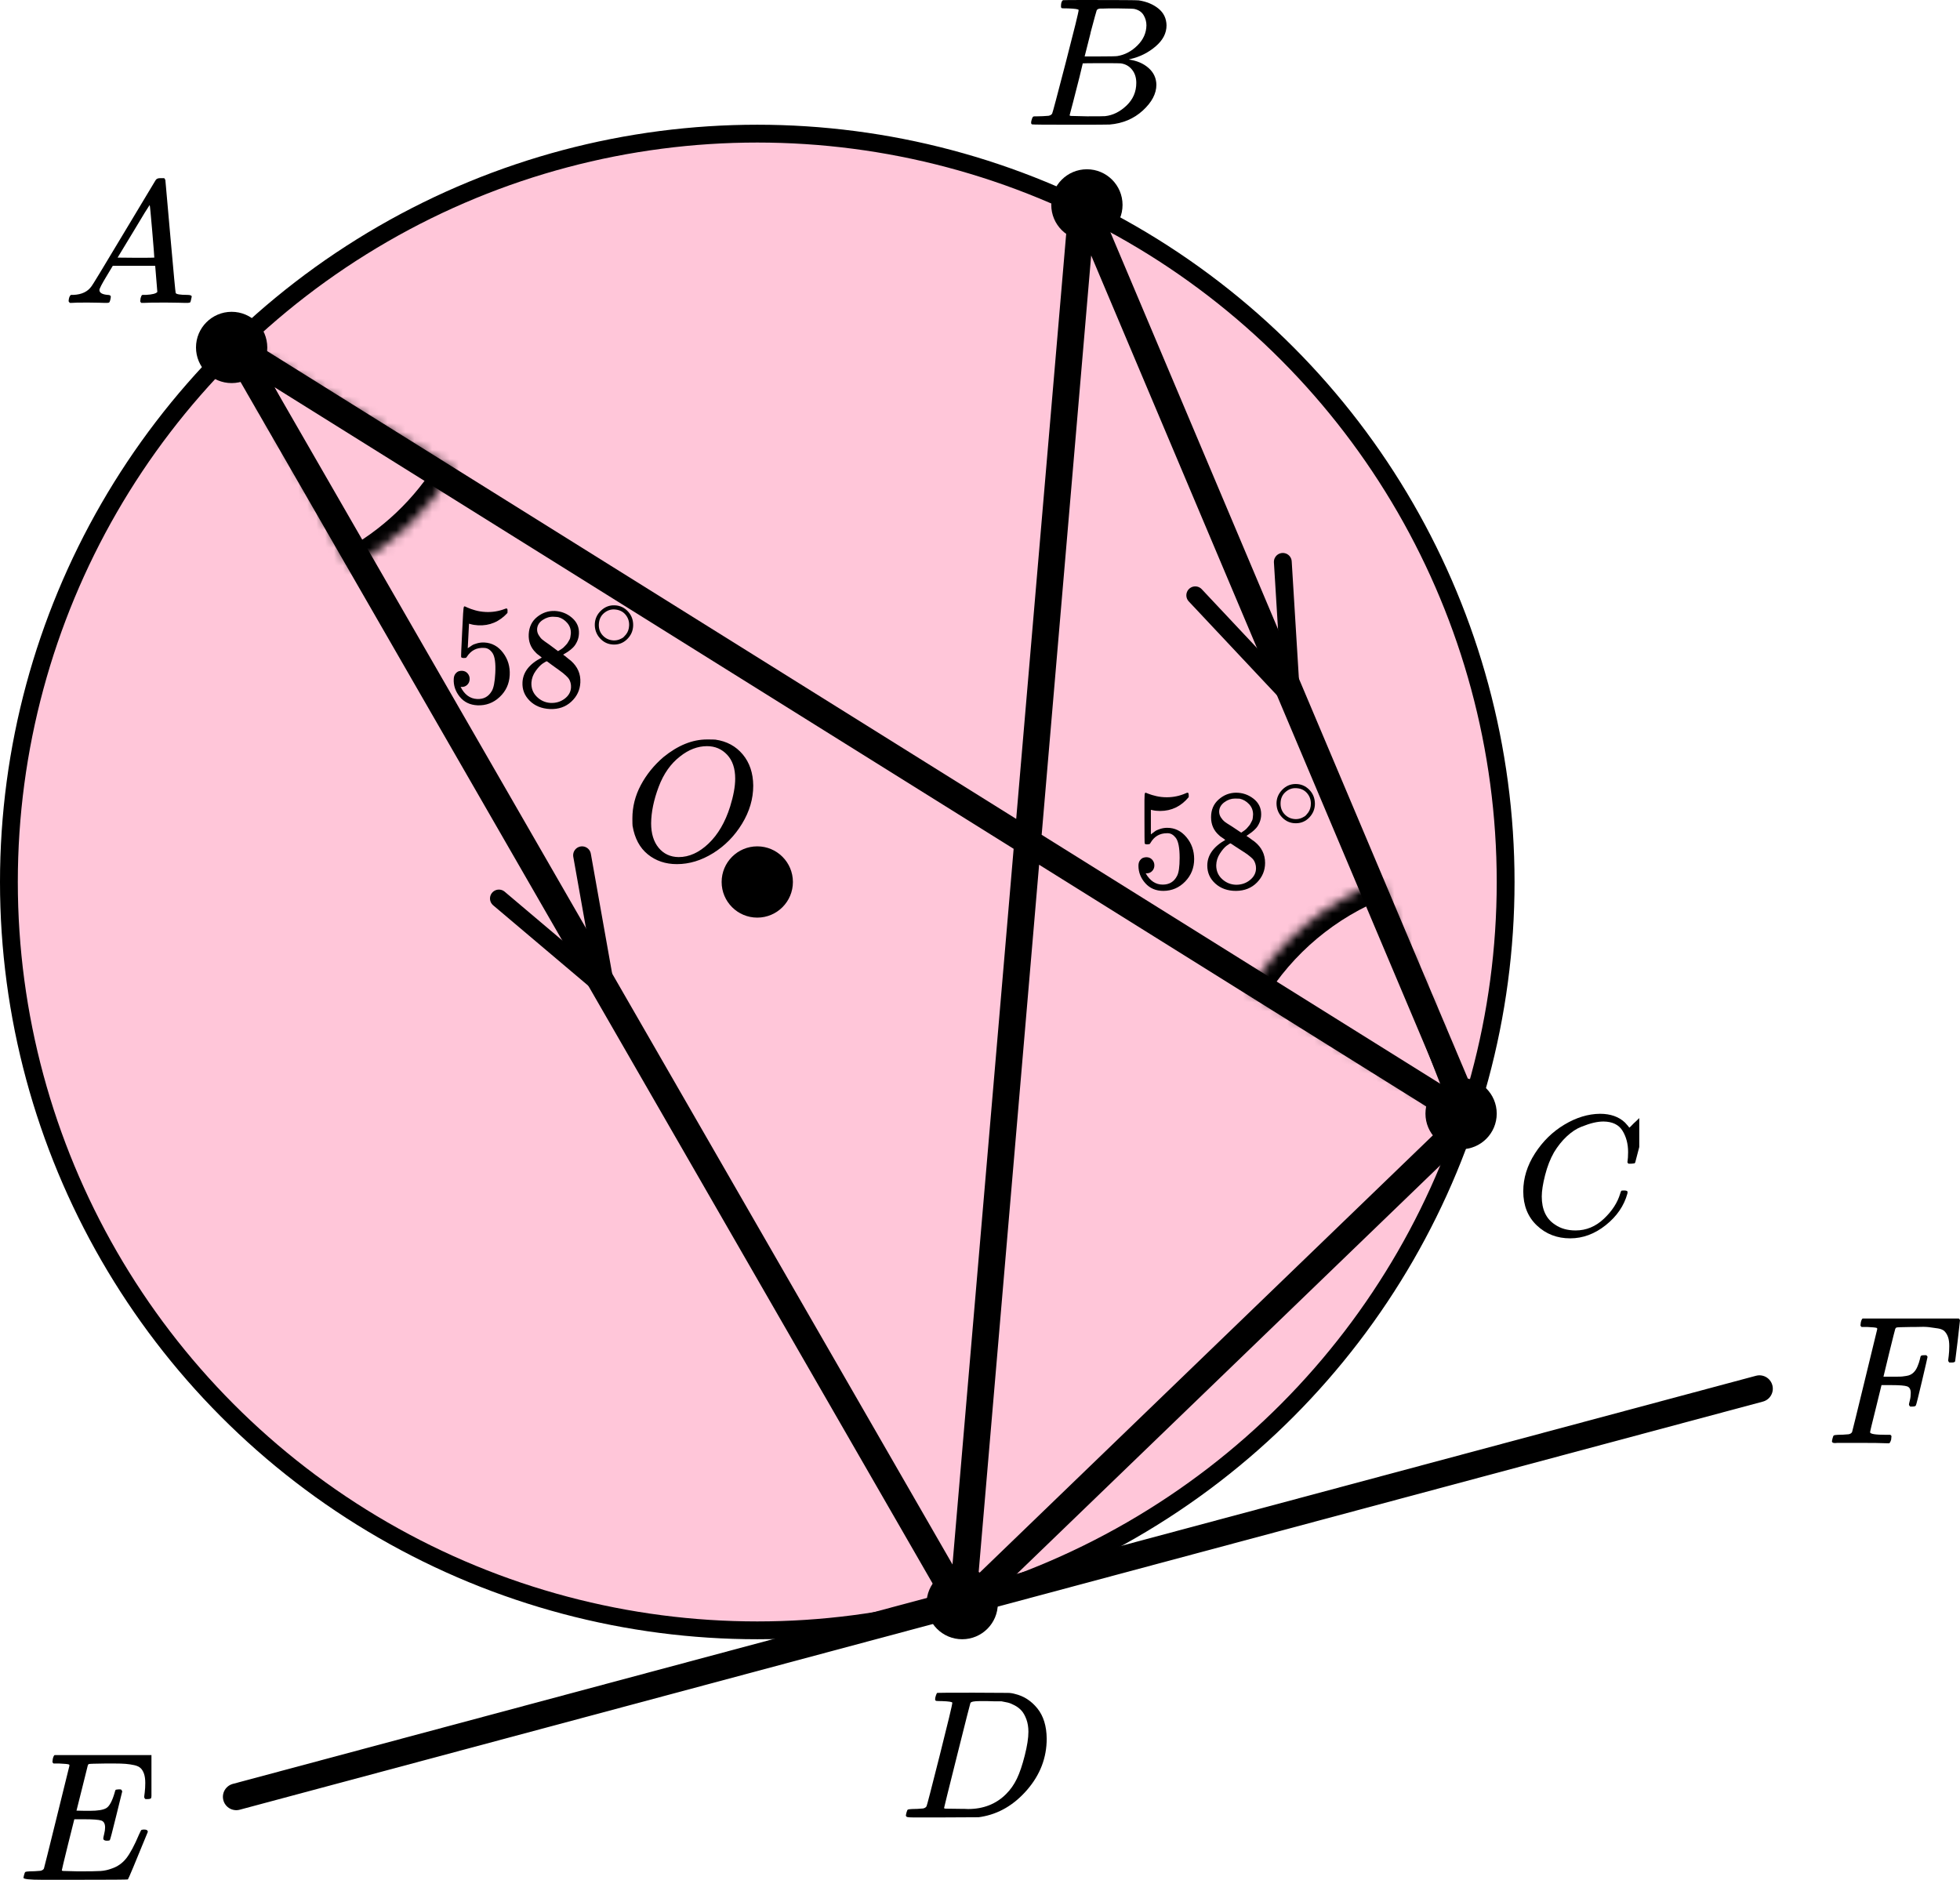
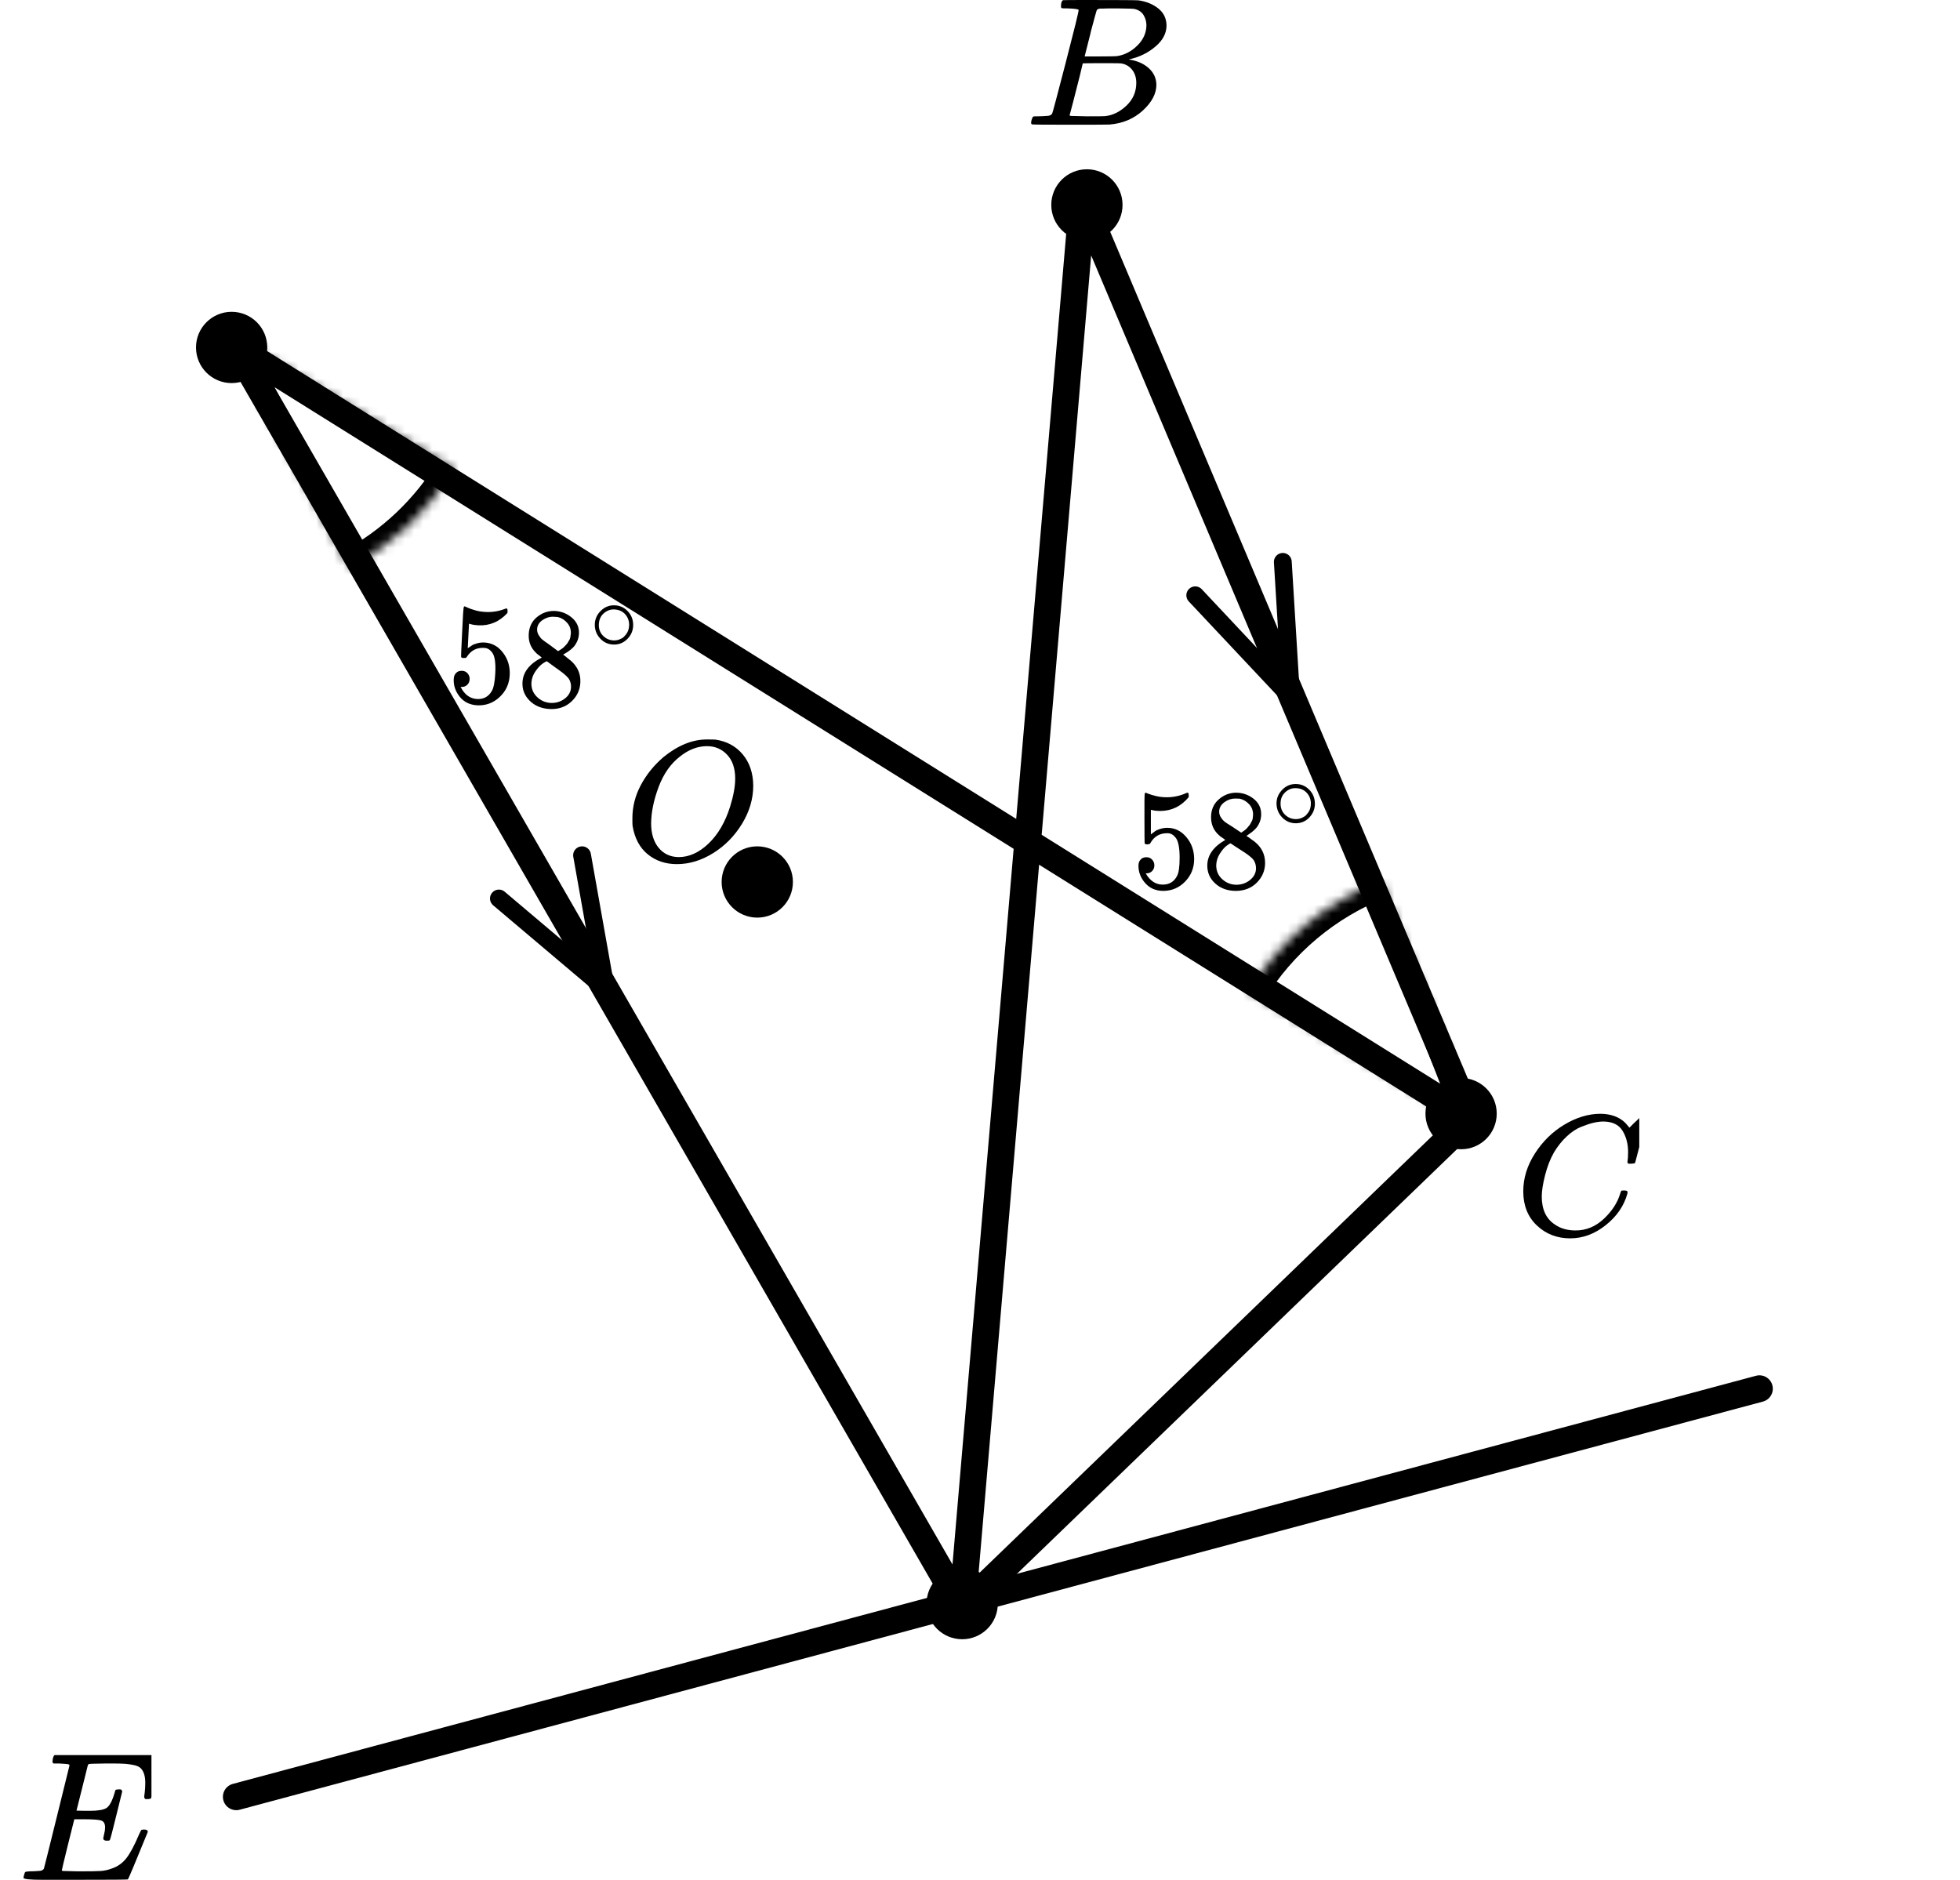
<svg xmlns="http://www.w3.org/2000/svg" width="220" height="211" viewBox="0 0 220 211" fill="none">
  <g clip-path="url(#clip0)">
    <path d="M119.87 0.943C119.49 0.943 119.266 0.936 119.195 0.922C119.125 0.909 119.09 0.834 119.09 0.697C119.09 0.328 119.167 0.102 119.322 0.02C119.336 0.007 120.249 -1.90735e-06 122.062 -1.90735e-06C125.702 -1.90735e-06 127.62 0.014 127.817 0.041C128.702 0.178 129.44 0.485 130.03 0.963C130.62 1.442 130.922 2.07 130.937 2.849C130.937 3.724 130.529 4.51 129.714 5.206C128.899 5.903 127.964 6.375 126.91 6.621L126.7 6.682C127.599 6.805 128.337 7.12 128.913 7.625C129.489 8.131 129.784 8.759 129.798 9.511C129.798 10.508 129.292 11.472 128.281 12.401C127.269 13.33 126.025 13.857 124.549 13.979C124.451 13.993 122.969 14 120.102 14C117.291 14 115.865 13.986 115.823 13.959C115.766 13.918 115.738 13.863 115.738 13.795C115.738 13.699 115.752 13.604 115.78 13.508C115.851 13.248 115.921 13.105 115.991 13.078C116.047 13.064 116.153 13.057 116.307 13.057H116.434C116.813 13.057 117.235 13.037 117.699 12.996C117.895 12.955 118.029 12.873 118.099 12.75C118.141 12.695 118.647 10.796 119.617 7.051C120.587 3.307 121.071 1.332 121.071 1.127C121.071 1.032 120.671 0.97 119.87 0.943ZM128.681 2.849C128.681 2.439 128.576 2.057 128.365 1.701C128.154 1.346 127.81 1.114 127.332 1.004C127.234 0.977 126.587 0.957 125.393 0.943C125.112 0.943 124.816 0.943 124.507 0.943C124.198 0.943 123.952 0.95 123.77 0.963H123.495C123.285 0.977 123.151 1.045 123.095 1.168C123.067 1.223 122.842 2.043 122.42 3.628C122.42 3.669 122.413 3.71 122.399 3.751L121.746 6.334H123.453C124.592 6.334 125.245 6.32 125.414 6.293C126.257 6.156 127.009 5.76 127.669 5.104C128.33 4.448 128.667 3.696 128.681 2.849ZM127.543 9.306C127.543 8.705 127.381 8.206 127.058 7.81C126.735 7.413 126.313 7.181 125.793 7.113C125.709 7.099 125.126 7.092 124.044 7.092C122.385 7.092 121.549 7.099 121.535 7.113C121.535 7.14 121.416 7.639 121.177 8.609C120.938 9.579 120.692 10.543 120.439 11.499L120.06 12.934C120.06 12.989 120.144 13.016 120.313 13.016C120.481 13.016 121.05 13.03 122.02 13.057C123.271 13.057 123.945 13.05 124.044 13.037C124.915 12.941 125.716 12.545 126.447 11.848C127.177 11.151 127.543 10.304 127.543 9.306Z" fill="black" />
  </g>
-   <circle cx="85" cy="99" r="84" fill="#FF4081" fill-opacity="0.3" stroke="black" stroke-width="2" />
  <line x1="26.52" y1="201.686" x2="197.489" y2="155.875" stroke="black" stroke-width="3" stroke-linecap="round" />
  <mask id="path-4-inside-1" fill="white">
    <path d="M154.914 98.862C148.798 101.248 143.632 105.573 140.211 111.176L165.813 126.813L154.914 98.862Z" />
  </mask>
  <path d="M154.914 98.862C148.798 101.248 143.632 105.573 140.211 111.176L165.813 126.813L154.914 98.862Z" stroke="black" stroke-width="4" mask="url(#path-4-inside-1)" />
  <mask id="path-5-inside-2" fill="white">
    <path d="M39.297 63.71C44.107 61.154 48.13 57.337 50.935 52.668L25.219 37.218L39.297 63.71Z" />
  </mask>
  <path d="M39.297 63.71C44.107 61.154 48.13 57.337 50.935 52.668L25.219 37.218L39.297 63.71Z" stroke="black" stroke-width="4" mask="url(#path-5-inside-2)" />
  <path d="M108 180.5L26.5 39L165 125.5M108 180.5L121.5 22.5L165 125.5M108 180.5L165 125.5" stroke="black" stroke-width="3" stroke-linejoin="round" />
  <circle cx="108" cy="180" r="4" fill="black" />
  <circle cx="26" cy="39" r="4" fill="black" />
  <circle cx="122" cy="23" r="4" fill="black" />
  <circle cx="85" cy="99" r="4" fill="black" />
  <circle cx="164" cy="125" r="4" fill="black" />
  <g clip-path="url(#clip1)">
-     <path d="M11.16 32.553C11.16 32.866 11.467 33.048 12.08 33.101C12.32 33.101 12.44 33.172 12.44 33.316C12.44 33.329 12.427 33.413 12.4 33.57C12.36 33.752 12.32 33.87 12.28 33.922C12.24 33.974 12.153 34 12.02 34C11.993 34 11.913 34 11.78 34C11.647 34 11.42 33.993 11.1 33.98C10.78 33.967 10.353 33.961 9.82 33.961C8.873 33.961 8.267 33.974 8 34H7.84C7.747 33.909 7.7 33.837 7.7 33.785C7.727 33.433 7.814 33.205 7.96 33.101H8.24C9.173 33.062 9.853 32.736 10.28 32.123C10.36 32.045 11.567 30.057 13.9 26.159C16.233 22.262 17.42 20.287 17.46 20.235C17.553 20.078 17.713 20 17.94 20H18.1H18.44C18.52 20.117 18.56 20.183 18.56 20.195L19.12 26.511C19.493 30.722 19.693 32.846 19.72 32.886C19.786 33.029 20.22 33.101 21.02 33.101C21.353 33.101 21.52 33.166 21.52 33.296C21.52 33.322 21.5 33.413 21.46 33.57C21.42 33.765 21.386 33.883 21.36 33.922C21.333 33.961 21.24 33.987 21.08 34C21.04 34 20.946 34 20.8 34C20.653 34 20.393 33.993 20.02 33.98C19.646 33.967 19.16 33.961 18.56 33.961C17.306 33.961 16.486 33.974 16.1 34H15.86C15.78 33.922 15.74 33.863 15.74 33.824C15.74 33.785 15.753 33.668 15.78 33.472C15.833 33.303 15.873 33.198 15.9 33.159L15.98 33.101H16.38C17.1 33.062 17.526 32.951 17.66 32.768L17.42 29.835H12.66L11.98 30.969C11.433 31.869 11.16 32.397 11.16 32.553ZM17.32 28.916C17.32 28.773 17.24 27.756 17.08 25.866C16.92 23.976 16.826 23.024 16.8 23.011L16.26 23.852C16.047 24.204 15.627 24.901 15 25.944L13.2 28.916L15.26 28.936C16.633 28.936 17.32 28.929 17.32 28.916Z" fill="black" />
-   </g>
+     </g>
  <g clip-path="url(#clip2)">
    <path d="M170.979 133.724C170.979 132.247 171.417 130.829 172.291 129.468C173.166 128.107 174.269 127.028 175.6 126.232C176.931 125.436 178.263 125.032 179.594 125.019C180.769 125.019 181.702 125.347 182.394 126.001C182.511 126.13 182.609 126.239 182.687 126.329C182.766 126.419 182.818 126.483 182.844 126.521L182.864 126.579C182.903 126.579 183.079 126.412 183.392 126.078C183.484 126.001 183.582 125.912 183.686 125.809C183.79 125.706 183.895 125.603 183.999 125.501C184.104 125.398 184.169 125.327 184.195 125.289L184.489 125H184.606C184.789 125 184.88 125.045 184.88 125.135C184.88 125.186 184.671 126.066 184.254 127.773C183.784 129.558 183.549 130.456 183.549 130.469C183.523 130.533 183.49 130.572 183.451 130.585C183.412 130.597 183.294 130.61 183.099 130.623H182.785C182.707 130.546 182.668 130.488 182.668 130.45C182.668 130.437 182.674 130.392 182.687 130.315C182.701 130.238 182.714 130.11 182.727 129.93C182.74 129.75 182.746 129.545 182.746 129.314C182.746 128.402 182.537 127.606 182.12 126.926C181.702 126.245 180.991 125.899 179.986 125.886C179.646 125.886 179.281 125.931 178.889 126.021C178.498 126.11 178.028 126.265 177.48 126.483C176.931 126.701 176.39 127.061 175.855 127.561C175.319 128.062 174.843 128.659 174.425 129.352C174.008 130.084 173.675 130.938 173.427 131.913C173.179 132.889 173.055 133.685 173.055 134.301C173.055 135.765 173.551 136.818 174.543 137.459C175.169 137.896 175.939 138.114 176.853 138.114C178.041 138.114 179.098 137.678 180.025 136.805C180.952 135.932 181.565 134.982 181.865 133.955C181.917 133.788 181.957 133.691 181.983 133.666C182.009 133.64 182.113 133.627 182.296 133.627C182.557 133.627 182.687 133.685 182.687 133.801C182.687 133.865 182.681 133.923 182.668 133.974C182.289 135.348 181.48 136.529 180.24 137.517C179 138.506 177.669 139 176.246 139C174.771 139 173.525 138.519 172.507 137.556C171.489 136.593 170.979 135.315 170.979 133.724Z" fill="black" />
  </g>
  <g clip-path="url(#clip3)">
-     <path d="M106.893 191.127C106.893 191.032 106.503 190.97 105.722 190.943C105.408 190.943 105.202 190.936 105.106 190.922C105.011 190.909 104.963 190.847 104.963 190.738C104.963 190.629 104.99 190.492 105.045 190.328C105.1 190.164 105.148 190.062 105.189 190.021C105.216 190.007 106.578 190 109.274 190C111.56 190.014 112.84 190.021 113.114 190.021C113.387 190.021 113.661 190.062 113.935 190.143C114.92 190.376 115.755 190.916 116.44 191.763C117.124 192.61 117.473 193.744 117.487 195.165C117.487 197.297 116.755 199.21 115.29 200.905C113.825 202.599 112.101 203.611 110.116 203.939L109.829 203.98L105.846 204H103.567H102.478C102.15 204 101.938 203.986 101.842 203.959C101.746 203.932 101.691 203.87 101.678 203.775C101.678 203.747 101.698 203.652 101.739 203.488C101.794 203.269 101.849 203.146 101.904 203.119C101.958 203.091 102.116 203.071 102.376 203.057C102.745 203.057 103.156 203.037 103.608 202.996C103.799 202.955 103.929 202.873 103.998 202.75C104.039 202.695 104.532 200.796 105.476 197.051C106.42 193.307 106.893 191.332 106.893 191.127ZM115.434 194.387C115.434 193.867 115.358 193.403 115.208 192.993C115.057 192.583 114.879 192.262 114.674 192.029C114.469 191.797 114.216 191.599 113.914 191.435C113.613 191.271 113.346 191.162 113.114 191.107C112.881 191.052 112.642 191.004 112.395 190.963C112.368 190.963 112.272 190.963 112.108 190.963C111.943 190.963 111.745 190.963 111.512 190.963C111.28 190.963 111.054 190.957 110.835 190.943H109.952C109.35 190.943 109.007 191.011 108.925 191.148C108.898 191.203 108.398 193.17 107.427 197.051C106.455 200.932 105.969 202.893 105.969 202.934C105.969 202.989 106.044 203.016 106.195 203.016C106.345 203.016 106.872 203.023 107.776 203.037C107.844 203.037 107.974 203.037 108.166 203.037C108.357 203.037 108.522 203.043 108.658 203.057C110.383 203.057 111.807 202.497 112.929 201.376C113.422 200.884 113.825 200.31 114.14 199.654C114.455 198.999 114.749 198.131 115.023 197.051C115.297 195.972 115.434 195.083 115.434 194.387Z" fill="black" />
-   </g>
+     </g>
  <g clip-path="url(#clip4)">
    <path d="M11.999 206.615C11.728 206.615 11.593 206.525 11.593 206.347C11.593 206.292 11.627 206.127 11.694 205.853C11.762 205.578 11.796 205.338 11.796 205.132C11.796 204.707 11.654 204.446 11.369 204.35C11.085 204.254 10.428 204.206 9.399 204.206H8.342C8.329 204.233 8.092 205.18 7.631 207.047C7.171 208.914 6.941 209.875 6.941 209.929C6.941 209.984 7.015 210.012 7.164 210.012C7.313 210.012 7.855 210.025 8.789 210.053C10.062 210.053 10.902 210.039 11.308 210.012C11.715 209.984 12.121 209.895 12.527 209.744C13.191 209.525 13.739 209.14 14.173 208.591C14.606 208.042 15.087 207.143 15.615 205.894C15.751 205.592 15.839 205.427 15.879 205.4C15.974 205.373 16.076 205.359 16.184 205.359C16.455 205.359 16.59 205.448 16.59 205.626C15.168 209.113 14.423 210.89 14.356 210.959C14.315 210.986 12.378 211 8.546 211H4.706C3.325 211 2.634 210.925 2.634 210.774C2.634 210.746 2.654 210.65 2.695 210.485C2.749 210.266 2.803 210.142 2.857 210.115C2.911 210.087 3.067 210.067 3.325 210.053C3.69 210.053 4.096 210.032 4.543 209.991C4.733 209.95 4.862 209.868 4.929 209.744C4.957 209.675 5.437 207.747 6.372 203.959C7.306 200.171 7.78 198.249 7.794 198.194C7.794 198.098 7.767 198.05 7.713 198.05C7.604 198.009 7.245 197.975 6.636 197.947H6.006C5.925 197.865 5.884 197.81 5.884 197.782C5.884 197.755 5.898 197.638 5.925 197.432C5.979 197.199 6.047 197.055 6.128 197H17.383C17.477 197.055 17.525 197.13 17.525 197.226C17.525 197.295 17.437 198.064 17.261 199.532C17.085 201.001 16.99 201.756 16.976 201.797C16.949 201.893 16.814 201.941 16.57 201.941H16.326C16.232 201.873 16.184 201.783 16.184 201.674L16.245 201.2C16.286 200.871 16.306 200.514 16.306 200.129C16.306 199.718 16.259 199.375 16.164 199.1C16.069 198.825 15.94 198.613 15.778 198.462C15.615 198.311 15.378 198.201 15.067 198.132C14.755 198.064 14.437 198.016 14.112 197.988C13.787 197.961 13.354 197.947 12.812 197.947H11.857C10.665 197.961 10.035 197.981 9.968 198.009C9.913 198.036 9.873 198.098 9.846 198.194C9.832 198.235 9.622 199.079 9.216 200.726C8.81 202.374 8.6 203.211 8.586 203.238C8.898 203.252 9.223 203.259 9.561 203.259H10.089C10.983 203.259 11.6 203.156 11.938 202.95C12.277 202.744 12.582 202.188 12.852 201.282C12.906 201.063 12.947 200.939 12.974 200.912C13.001 200.884 13.117 200.864 13.32 200.85C13.387 200.85 13.441 200.85 13.482 200.85C13.523 200.85 13.557 200.857 13.584 200.871C13.611 200.884 13.624 200.891 13.624 200.891C13.624 200.891 13.638 200.919 13.665 200.974C13.692 201.028 13.712 201.056 13.726 201.056L13.056 203.774C12.609 205.599 12.365 206.525 12.324 206.553C12.284 206.594 12.175 206.615 11.999 206.615Z" fill="black" />
  </g>
  <g clip-path="url(#clip5)">
-     <path d="M205.965 161.979C205.738 161.979 205.625 161.911 205.625 161.774C205.625 161.746 205.645 161.65 205.685 161.485C205.738 161.266 205.792 161.142 205.845 161.115C205.899 161.087 206.052 161.067 206.306 161.053C206.666 161.053 207.066 161.032 207.506 160.991C207.693 160.95 207.82 160.868 207.887 160.744C207.913 160.675 208.387 158.747 209.308 154.959C210.229 151.171 210.696 149.249 210.709 149.194C210.709 149.098 210.682 149.05 210.629 149.05C210.522 149.009 210.169 148.975 209.568 148.947H208.948C208.868 148.865 208.827 148.81 208.827 148.782C208.827 148.755 208.841 148.638 208.868 148.432C208.921 148.199 208.988 148.055 209.068 148H219.856C219.95 148.055 219.996 148.13 219.996 148.226C219.996 148.295 219.909 149.064 219.736 150.532C219.563 152.001 219.469 152.756 219.456 152.797C219.429 152.893 219.296 152.941 219.055 152.941H218.815C218.722 152.873 218.675 152.783 218.675 152.674C218.675 152.66 218.695 152.495 218.735 152.179C218.775 151.864 218.795 151.5 218.795 151.088C218.795 150.676 218.749 150.34 218.655 150.079C218.562 149.819 218.435 149.606 218.275 149.441C218.115 149.276 217.868 149.167 217.534 149.112C217.201 149.057 216.86 149.009 216.513 148.968C216.167 148.926 215.686 148.92 215.072 148.947H214.612C213.518 148.961 212.937 148.981 212.871 149.009C212.804 149.036 212.757 149.091 212.731 149.174C212.717 149.187 212.49 150.086 212.05 151.871L211.41 154.526H212.51C212.55 154.526 212.704 154.526 212.971 154.526C213.238 154.526 213.424 154.52 213.531 154.506C213.638 154.492 213.785 154.472 213.972 154.444C214.158 154.417 214.318 154.369 214.452 154.3C214.585 154.231 214.699 154.149 214.792 154.053C214.966 153.888 215.112 153.662 215.232 153.374C215.353 153.085 215.439 152.825 215.493 152.591C215.546 152.358 215.579 152.234 215.593 152.221C215.633 152.152 215.76 152.118 215.973 152.118H216.213C216.307 152.186 216.353 152.255 216.353 152.324C216.353 152.365 216.147 153.264 215.733 155.021C215.319 156.777 215.092 157.683 215.052 157.738C215.026 157.834 214.892 157.882 214.652 157.882H214.412C214.318 157.8 214.272 157.718 214.272 157.635C214.272 157.594 214.305 157.443 214.372 157.182C214.439 156.922 214.472 156.647 214.472 156.359C214.472 155.961 214.338 155.714 214.072 155.618C213.805 155.522 213.211 155.474 212.29 155.474H211.189L210.549 158.088C210.122 159.79 209.908 160.682 209.908 160.765C209.908 160.957 210.502 161.053 211.69 161.053H212.19C212.27 161.135 212.31 161.183 212.31 161.197C212.31 161.211 212.297 161.348 212.27 161.609C212.217 161.787 212.15 161.918 212.07 162H211.73C211.183 161.973 210.175 161.959 208.707 161.959C207.84 161.959 207.18 161.959 206.726 161.959C206.272 161.959 206.019 161.966 205.965 161.979Z" fill="black" />
-   </g>
+     </g>
  <path d="M84.547 88.187C84.547 89.665 84.128 91.091 83.289 92.466C82.45 93.841 81.369 94.94 80.045 95.763C78.722 96.585 77.365 96.996 75.976 96.996C74.705 96.996 73.617 96.63 72.712 95.897C71.808 95.165 71.238 94.098 71.002 92.698C70.989 92.595 70.982 92.319 70.982 91.869C70.982 90.558 71.297 89.312 71.926 88.129C72.555 86.947 73.4 85.9 74.462 84.987C76.087 83.664 77.719 83.002 79.357 83.002C79.855 83.002 80.17 83.008 80.301 83.021C81.572 83.201 82.594 83.754 83.368 84.679C84.141 85.604 84.534 86.774 84.547 88.187ZM82.522 87.397C82.522 86.253 82.221 85.36 81.618 84.718C81.015 84.075 80.262 83.754 79.357 83.754C78.309 83.754 77.3 84.139 76.33 84.91C75.281 85.72 74.482 86.857 73.931 88.322C73.381 89.787 73.099 91.149 73.086 92.409C73.086 93.565 73.368 94.484 73.931 95.165C74.495 95.846 75.242 96.193 76.172 96.206C77.352 96.206 78.473 95.698 79.534 94.683C80.596 93.668 81.402 92.286 81.952 90.539C82.332 89.318 82.522 88.271 82.522 87.397Z" fill="black" />
  <g clip-path="url(#clip6)">
    <path d="M129.572 97.132C129.572 97.388 129.488 97.602 129.321 97.773C129.154 97.944 128.95 98.029 128.71 98.029H128.6C129.081 98.873 129.718 99.295 130.512 99.295C131.243 99.295 131.776 98.975 132.11 98.334C132.309 97.981 132.408 97.298 132.408 96.283C132.408 95.183 132.267 94.441 131.985 94.056C131.713 93.704 131.41 93.527 131.076 93.527H130.982C130.167 93.527 129.551 93.891 129.133 94.617C129.091 94.692 129.055 94.734 129.023 94.745C128.992 94.756 128.914 94.766 128.788 94.777C128.611 94.777 128.511 94.745 128.49 94.681C128.469 94.638 128.459 93.704 128.459 91.877V89.81C128.459 89.276 128.485 89.009 128.537 89.009C128.558 88.988 128.579 88.977 128.6 88.977C128.611 88.977 128.72 89.02 128.929 89.106C129.138 89.191 129.425 89.276 129.791 89.362C130.157 89.447 130.549 89.49 130.966 89.49C131.708 89.49 132.419 89.341 133.098 89.041C133.181 88.999 133.249 88.977 133.302 88.977C133.385 88.977 133.427 89.073 133.427 89.266V89.474C132.57 90.51 131.499 91.028 130.214 91.028C129.89 91.028 129.598 90.996 129.337 90.932L129.18 90.9V93.656C129.378 93.506 129.535 93.388 129.65 93.303C129.765 93.218 129.953 93.132 130.214 93.047C130.475 92.961 130.742 92.919 131.013 92.919C131.86 92.919 132.575 93.266 133.16 93.96C133.746 94.654 134.038 95.477 134.038 96.427C134.038 97.41 133.704 98.248 133.035 98.943C132.366 99.637 131.552 99.989 130.59 100C129.744 100 129.065 99.712 128.553 99.135C128.041 98.558 127.785 97.906 127.785 97.18C127.785 96.924 127.843 96.721 127.958 96.571C128.072 96.422 128.193 96.326 128.318 96.283C128.443 96.24 128.564 96.219 128.678 96.219C128.94 96.219 129.154 96.31 129.321 96.491C129.488 96.673 129.572 96.886 129.572 97.132Z" fill="black" />
    <path d="M135.935 92.967C135.935 92.967 135.935 92.555 135.935 91.733C135.935 90.91 136.217 90.248 136.781 89.746C137.345 89.244 137.993 88.988 138.724 88.977C139.466 88.977 140.124 89.202 140.699 89.65C141.274 90.099 141.561 90.681 141.561 91.397C141.561 91.717 141.503 92.016 141.389 92.294C141.274 92.571 141.138 92.796 140.981 92.967C140.824 93.138 140.662 93.287 140.495 93.415C140.328 93.543 140.192 93.639 140.088 93.704C139.983 93.768 139.926 93.81 139.915 93.832L140.135 93.976C140.281 94.083 140.427 94.19 140.574 94.296C140.72 94.403 140.803 94.462 140.824 94.473C141.608 95.103 142 95.898 142 96.86C142 97.704 141.697 98.435 141.091 99.055C140.485 99.674 139.701 99.989 138.74 100C137.8 100 137.027 99.728 136.421 99.183C135.815 98.638 135.512 97.965 135.512 97.164C135.512 96.011 136.186 95.049 137.533 94.28L137.251 94.072C137.032 93.933 136.891 93.826 136.828 93.752C136.233 93.228 135.935 92.555 135.935 91.733V92.967ZM139.32 93.463L139.414 93.399C139.477 93.356 139.524 93.324 139.555 93.303C139.586 93.282 139.639 93.244 139.712 93.191C139.785 93.138 139.848 93.084 139.9 93.031C139.952 92.977 140.009 92.913 140.072 92.838C140.135 92.764 140.192 92.694 140.245 92.63C140.297 92.566 140.349 92.481 140.401 92.374C140.453 92.267 140.5 92.176 140.542 92.102C140.584 92.027 140.61 91.92 140.621 91.781C140.631 91.642 140.642 91.525 140.652 91.429C140.652 90.969 140.5 90.579 140.197 90.259C139.895 89.939 139.545 89.736 139.148 89.65C139.074 89.639 138.902 89.634 138.63 89.634C138.202 89.634 137.8 89.773 137.424 90.051C137.048 90.328 136.854 90.676 136.844 91.092C136.844 91.338 136.912 91.562 137.048 91.765C137.183 91.968 137.319 92.123 137.455 92.23C137.591 92.336 137.852 92.507 138.239 92.742C138.312 92.796 138.369 92.833 138.411 92.855L139.32 93.463ZM138.756 99.311C139.362 99.311 139.884 99.129 140.323 98.766C140.762 98.403 140.981 97.965 140.981 97.453C140.981 97.271 140.955 97.1 140.903 96.94C140.85 96.78 140.788 96.646 140.715 96.539C140.642 96.433 140.527 96.315 140.37 96.187C140.213 96.059 140.093 95.963 140.009 95.898C139.926 95.834 139.774 95.733 139.555 95.594C139.336 95.455 139.195 95.365 139.132 95.322C138.986 95.226 138.829 95.124 138.662 95.017C138.495 94.91 138.359 94.82 138.254 94.745L138.129 94.665C138.066 94.665 137.915 94.756 137.674 94.937C137.434 95.119 137.183 95.412 136.922 95.818C136.661 96.224 136.525 96.662 136.515 97.132C136.515 97.762 136.739 98.28 137.189 98.686C137.638 99.092 138.16 99.3 138.756 99.311Z" fill="black" />
    <path d="M143.282 90.188C143.282 89.607 143.493 89.097 143.914 88.659C144.335 88.221 144.841 88.002 145.432 88.002C146.023 88.002 146.529 88.213 146.95 88.636C147.371 89.059 147.585 89.584 147.592 90.211C147.592 90.8 147.385 91.313 146.972 91.751C146.558 92.189 146.048 92.408 145.443 92.408C144.852 92.408 144.346 92.193 143.925 91.763C143.504 91.332 143.29 90.807 143.282 90.188ZM145.387 88.466C144.966 88.466 144.586 88.625 144.246 88.942C143.906 89.259 143.736 89.678 143.736 90.199C143.736 90.705 143.903 91.121 144.235 91.445C144.567 91.77 144.97 91.936 145.443 91.944C145.694 91.944 145.927 91.895 146.141 91.796C146.355 91.698 146.506 91.6 146.595 91.502C146.684 91.404 146.761 91.309 146.828 91.219C147.035 90.939 147.138 90.6 147.138 90.199C147.138 89.724 146.979 89.316 146.662 88.976C146.344 88.636 145.919 88.466 145.387 88.466Z" fill="black" />
  </g>
  <g clip-path="url(#clip7)">
    <path d="M52.716 76.253C52.703 76.509 52.609 76.718 52.433 76.88C52.257 77.042 52.05 77.117 51.809 77.105L51.7 77.099C52.137 77.966 52.752 78.42 53.544 78.461C54.275 78.499 54.824 78.206 55.19 77.583C55.407 77.241 55.541 76.564 55.593 75.55C55.649 74.451 55.546 73.703 55.284 73.304C55.031 72.939 54.737 72.747 54.403 72.73L54.309 72.725C53.496 72.683 52.861 73.014 52.407 73.718C52.361 73.791 52.323 73.832 52.291 73.841C52.259 73.85 52.18 73.856 52.054 73.861C51.877 73.852 51.779 73.814 51.762 73.749C51.743 73.706 51.781 72.772 51.874 70.948L51.98 68.884C52.008 68.35 52.047 68.085 52.099 68.088C52.121 68.067 52.143 68.058 52.164 68.059C52.174 68.059 52.282 68.108 52.486 68.204C52.69 68.3 52.973 68.4 53.333 68.504C53.694 68.608 54.083 68.671 54.501 68.692C55.242 68.73 55.959 68.617 56.652 68.353C56.738 68.315 56.807 68.297 56.859 68.3C56.942 68.304 56.979 68.402 56.969 68.594L56.959 68.802C56.05 69.793 54.954 70.255 53.671 70.19C53.347 70.173 53.057 70.126 52.799 70.049L52.644 70.009L52.503 72.761C52.709 72.621 52.871 72.512 52.991 72.433C53.11 72.353 53.302 72.278 53.567 72.206C53.833 72.134 54.101 72.105 54.372 72.119C55.217 72.162 55.914 72.545 56.463 73.269C57.012 73.992 57.262 74.828 57.213 75.778C57.163 76.759 56.786 77.579 56.082 78.238C55.379 78.897 54.547 79.208 53.587 79.169C52.742 79.126 52.078 78.803 51.596 78.201C51.115 77.599 50.892 76.935 50.93 76.209C50.943 75.953 51.011 75.754 51.133 75.61C51.255 75.467 51.38 75.377 51.508 75.341C51.635 75.304 51.756 75.289 51.871 75.295C52.132 75.308 52.341 75.41 52.499 75.6C52.656 75.79 52.729 76.007 52.716 76.253Z" fill="black" />
    <path d="M59.284 72.419C59.284 72.419 59.305 72.009 59.347 71.187C59.389 70.366 59.705 69.719 60.294 69.247C60.883 68.774 61.543 68.551 62.274 68.578C63.015 68.616 63.661 68.874 64.212 69.351C64.763 69.829 65.02 70.425 64.983 71.14C64.967 71.46 64.894 71.755 64.765 72.027C64.636 72.298 64.489 72.515 64.323 72.678C64.158 72.841 63.989 72.982 63.815 73.101C63.642 73.221 63.501 73.309 63.394 73.368C63.286 73.427 63.226 73.466 63.215 73.487L63.427 73.643C63.567 73.757 63.708 73.871 63.848 73.985C63.989 74.099 64.07 74.162 64.09 74.174C64.84 74.843 65.191 75.658 65.141 76.618C65.098 77.461 64.758 78.176 64.121 78.764C63.484 79.351 62.685 79.626 61.725 79.587C60.786 79.539 60.028 79.228 59.451 78.652C58.873 78.077 58.605 77.39 58.646 76.59C58.705 75.438 59.428 74.512 60.813 73.813L60.542 73.591C60.33 73.441 60.194 73.327 60.136 73.249C59.568 72.696 59.305 72.009 59.347 71.187L59.284 72.419ZM62.639 73.089L62.736 73.03C62.801 72.99 62.85 72.961 62.882 72.941C62.914 72.921 62.968 72.886 63.044 72.837C63.12 72.787 63.185 72.737 63.24 72.686C63.295 72.636 63.356 72.575 63.422 72.503C63.489 72.432 63.55 72.365 63.605 72.304C63.66 72.243 63.717 72.16 63.775 72.056C63.832 71.952 63.884 71.864 63.929 71.791C63.975 71.719 64.007 71.614 64.024 71.475C64.042 71.337 64.058 71.221 64.074 71.125C64.097 70.666 63.966 70.269 63.68 69.934C63.393 69.598 63.054 69.378 62.662 69.272C62.59 69.257 62.418 69.243 62.147 69.229C61.719 69.207 61.31 69.326 60.92 69.584C60.53 69.842 60.319 70.178 60.288 70.594C60.275 70.839 60.331 71.067 60.457 71.276C60.582 71.486 60.71 71.648 60.84 71.761C60.97 71.875 61.222 72.059 61.596 72.313C61.666 72.371 61.722 72.411 61.762 72.434L62.639 73.089ZM61.776 78.9C62.381 78.931 62.912 78.776 63.369 78.436C63.826 78.096 64.067 77.67 64.094 77.158C64.103 76.977 64.086 76.805 64.042 76.642C63.998 76.479 63.942 76.343 63.874 76.232C63.807 76.122 63.698 75.999 63.548 75.863C63.398 75.727 63.283 75.624 63.203 75.556C63.123 75.488 62.977 75.379 62.765 75.229C62.553 75.079 62.416 74.981 62.356 74.935C62.215 74.832 62.063 74.722 61.902 74.607C61.741 74.492 61.61 74.394 61.509 74.314L61.388 74.228C61.325 74.225 61.169 74.308 60.92 74.477C60.671 74.646 60.405 74.926 60.124 75.318C59.842 75.71 59.684 76.14 59.65 76.609C59.617 77.239 59.815 77.767 60.243 78.196C60.671 78.624 61.182 78.859 61.776 78.9Z" fill="black" />
    <path d="M66.765 70.019C66.795 69.438 67.031 68.94 67.474 68.524C67.917 68.109 68.434 67.916 69.024 67.946C69.614 67.976 70.108 68.213 70.507 68.657C70.906 69.101 71.093 69.636 71.068 70.263C71.038 70.851 70.805 71.353 70.37 71.769C69.934 72.185 69.414 72.378 68.809 72.347C68.219 72.317 67.725 72.076 67.326 71.624C66.928 71.173 66.741 70.638 66.765 70.019ZM68.956 68.407C68.535 68.386 68.147 68.525 67.792 68.824C67.436 69.124 67.245 69.533 67.218 70.054C67.192 70.559 67.337 70.982 67.652 71.324C67.968 71.665 68.361 71.851 68.833 71.883C69.084 71.896 69.319 71.859 69.537 71.772C69.757 71.685 69.913 71.595 70.006 71.501C70.1 71.408 70.182 71.317 70.253 71.23C70.474 70.962 70.595 70.628 70.615 70.228C70.64 69.753 70.502 69.338 70.202 68.982C69.902 68.626 69.487 68.435 68.956 68.407Z" fill="black" />
  </g>
  <path d="M56 100.853L68 111L65.333 96" stroke="black" stroke-width="2" stroke-linecap="round" stroke-linejoin="round" />
  <path d="M134.161 66.821L144.921 78.275L143.989 63.069" stroke="black" stroke-width="2" stroke-linecap="round" stroke-linejoin="round" />
  <defs>
    <clipPath id="clip0">
      <rect width="16" height="14" fill="white" transform="translate(115)" />
    </clipPath>
    <clipPath id="clip1">
      <rect width="15" height="14" fill="white" transform="translate(7 20)" />
    </clipPath>
    <clipPath id="clip2">
      <rect width="14" height="14" fill="white" transform="translate(170 125)" />
    </clipPath>
    <clipPath id="clip3">
-       <rect width="17" height="14" fill="white" transform="translate(101 190)" />
-     </clipPath>
+       </clipPath>
    <clipPath id="clip4">
      <rect width="15" height="14" fill="white" transform="translate(2 197)" />
    </clipPath>
    <clipPath id="clip5">
      <rect width="15" height="14" fill="white" transform="translate(205 148)" />
    </clipPath>
    <clipPath id="clip6">
      <rect width="22" height="12" fill="white" transform="translate(127 88)" />
    </clipPath>
    <clipPath id="clip7">
      <rect width="22" height="12" fill="white" transform="translate(50.615 67) rotate(2.936)" />
    </clipPath>
  </defs>
</svg>